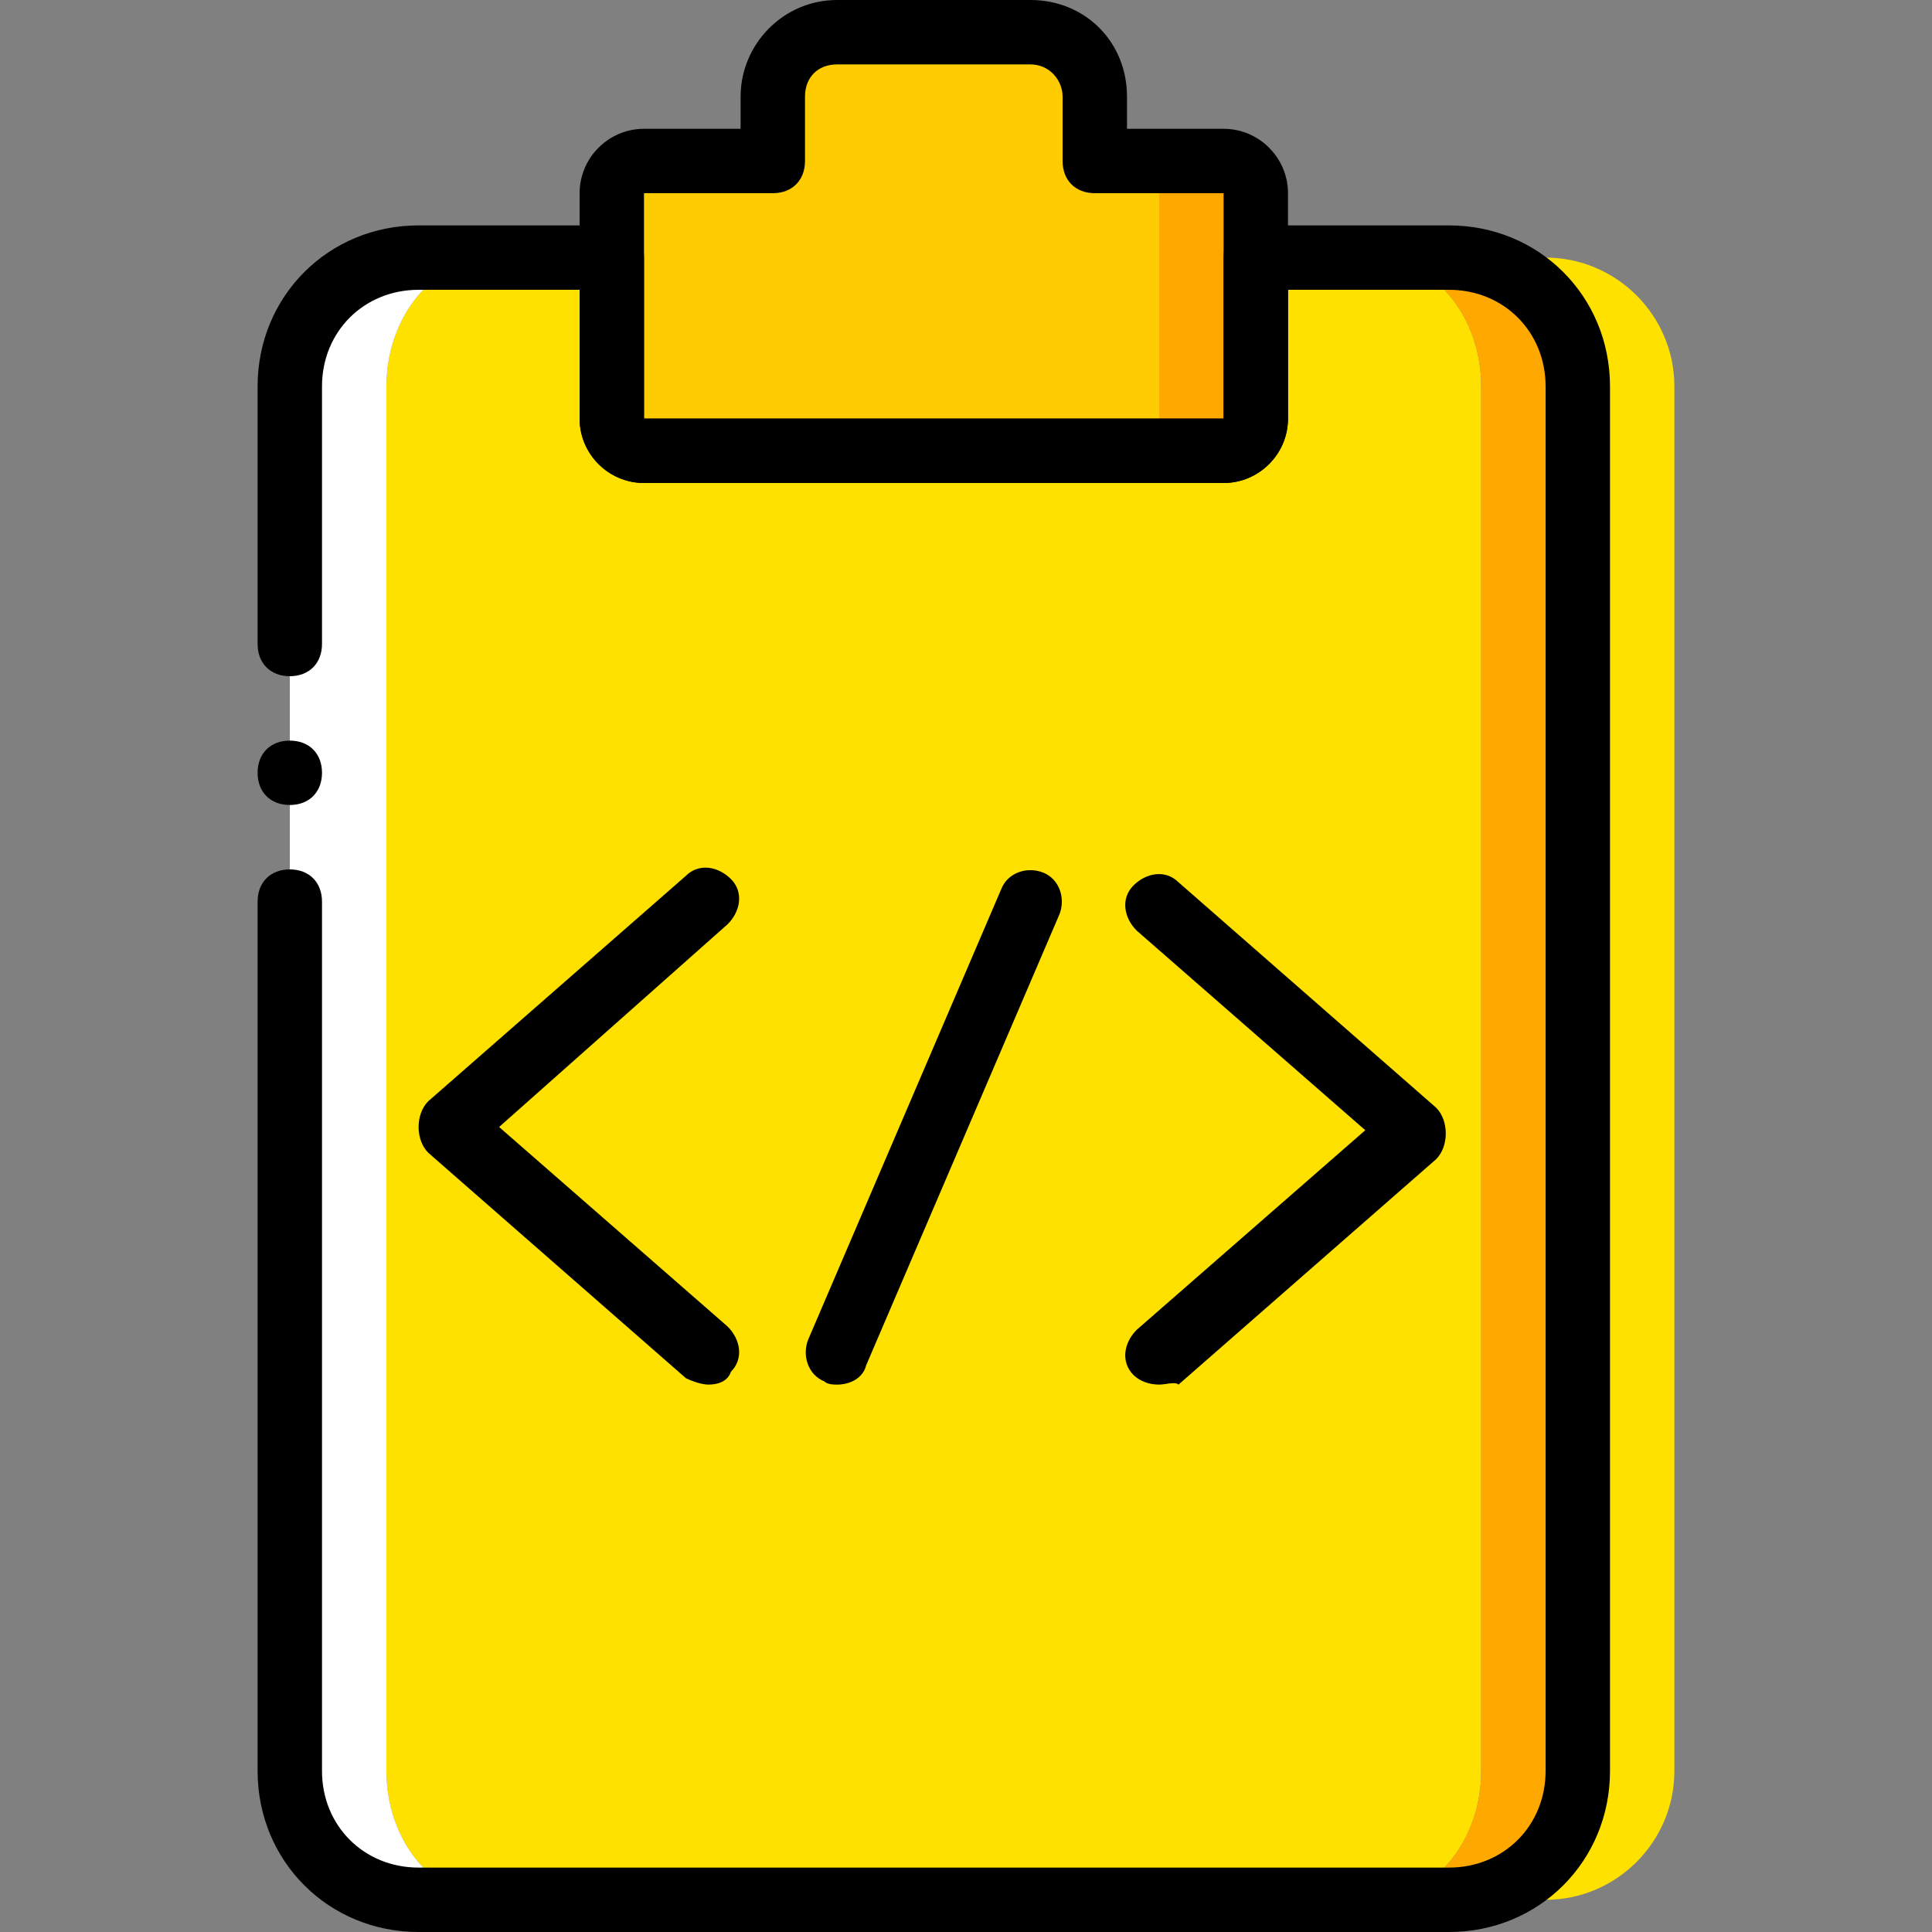
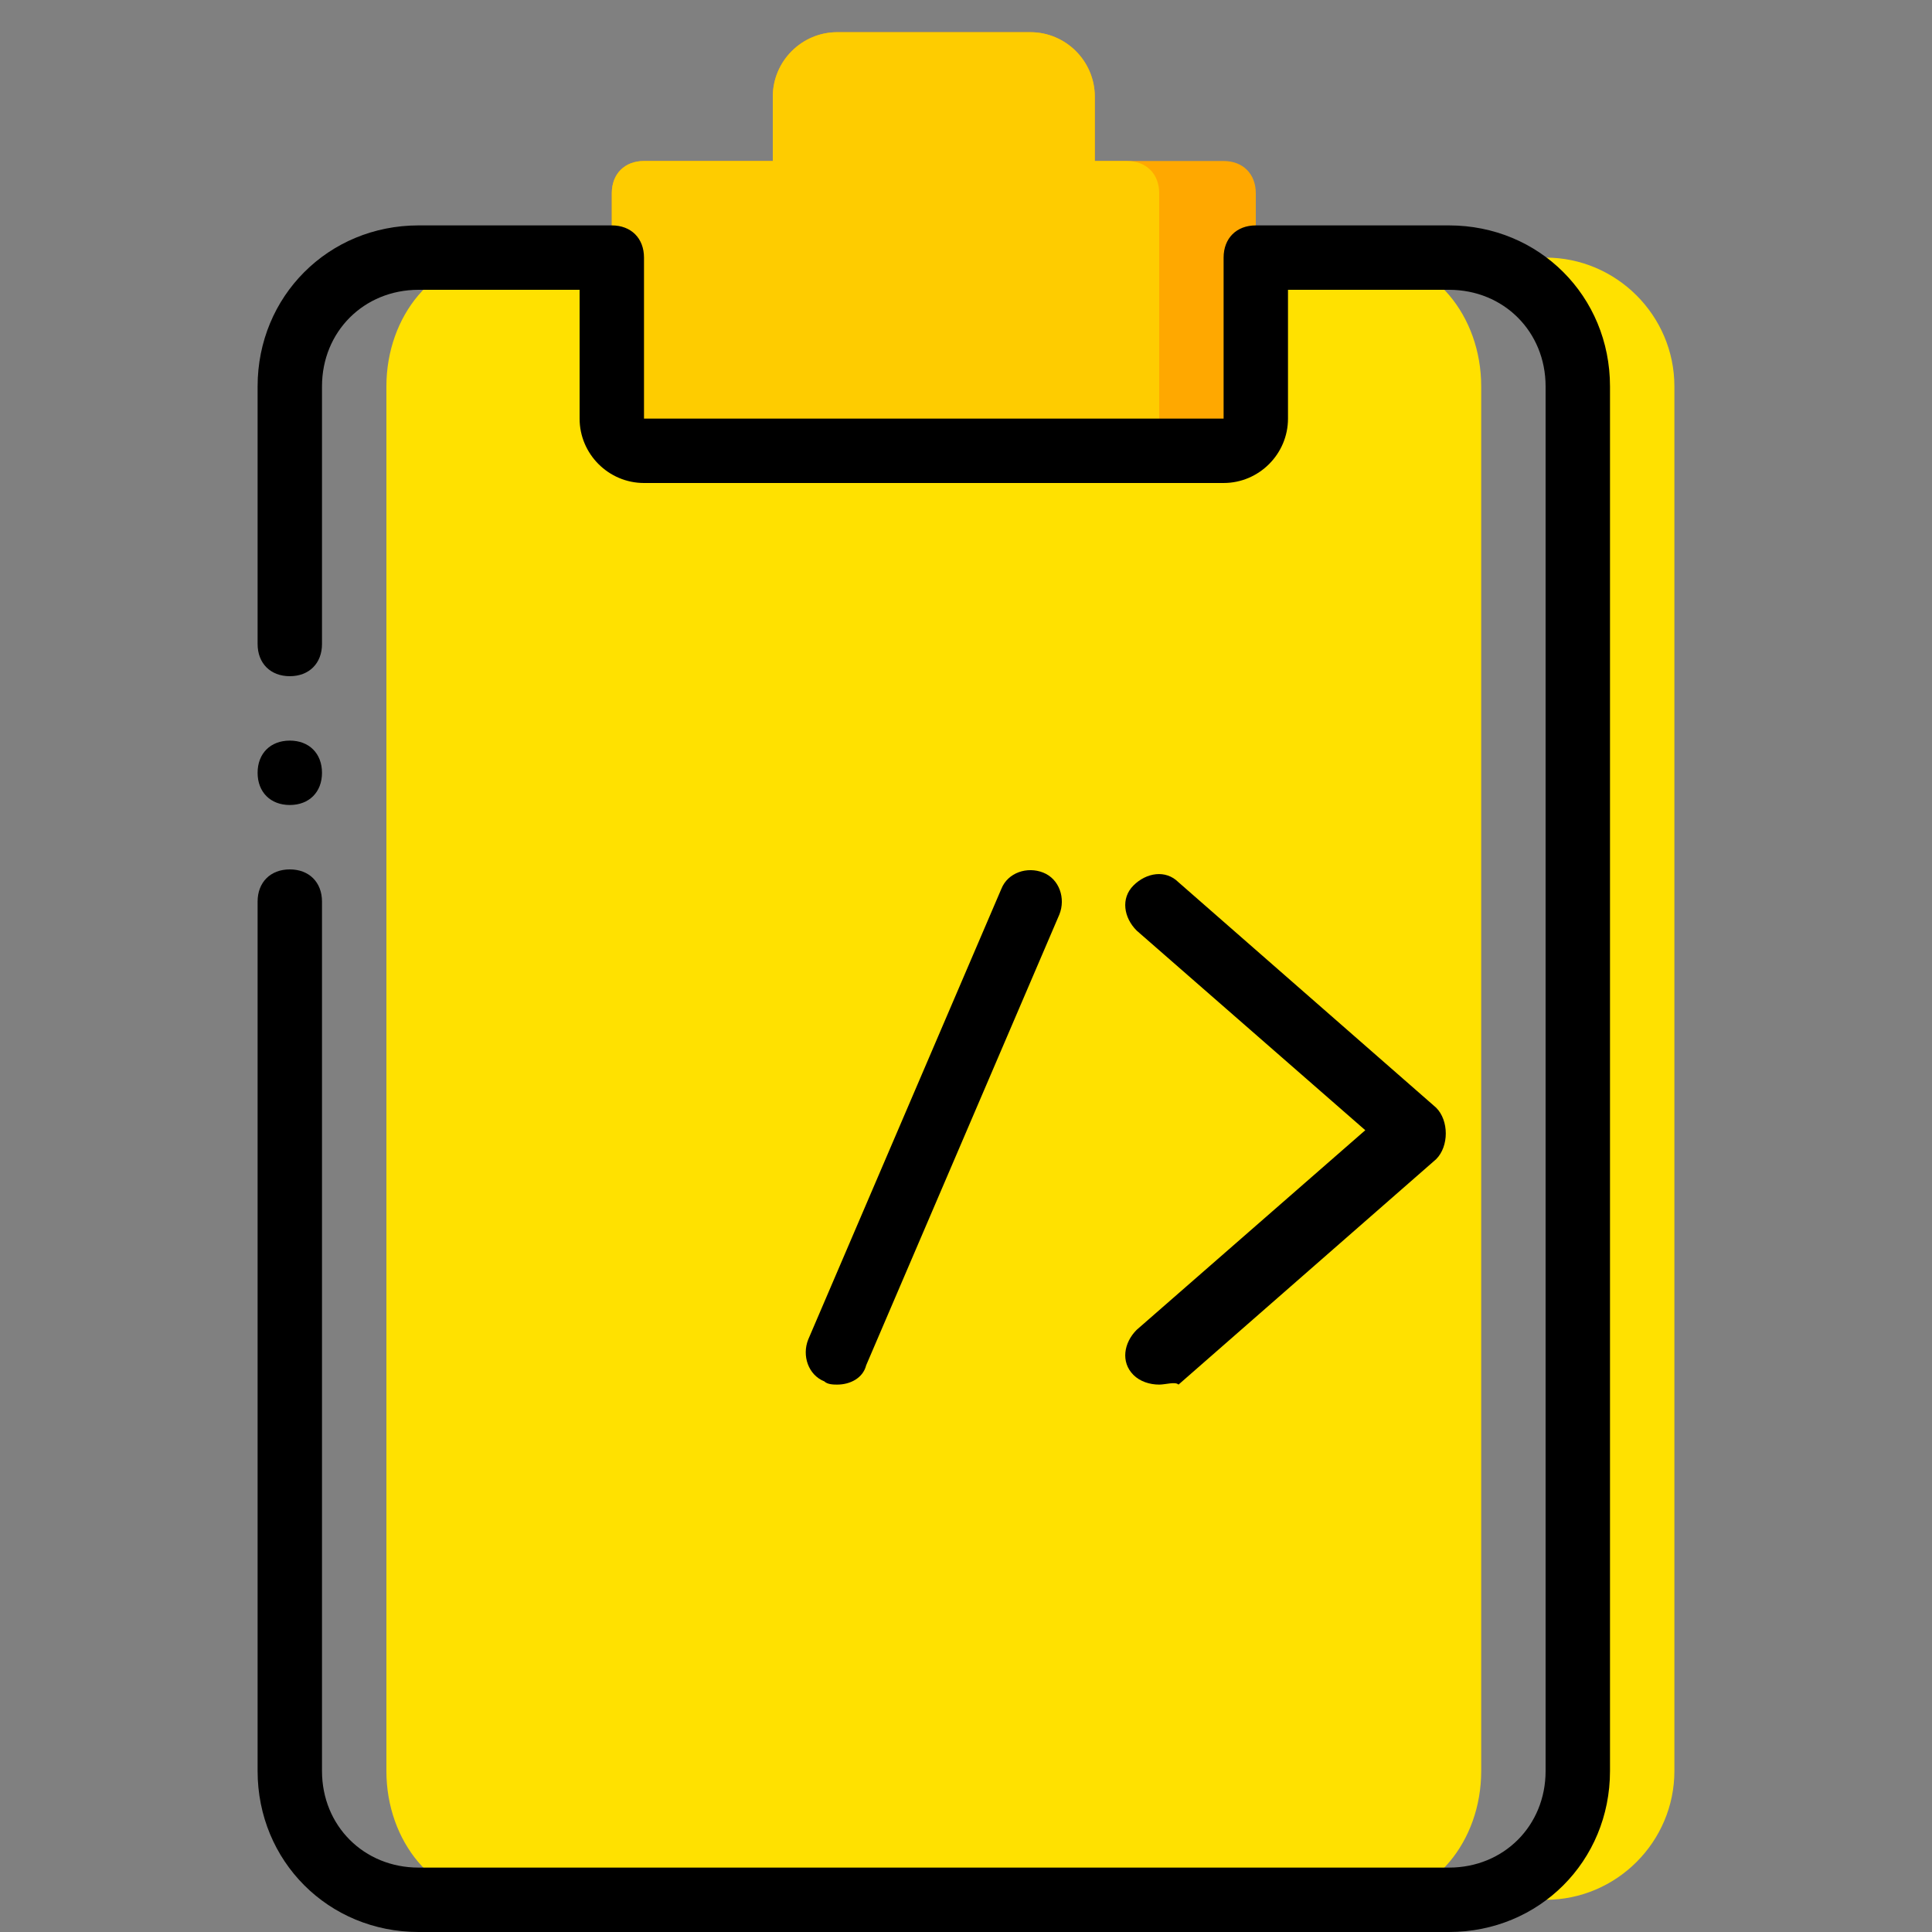
<svg xmlns="http://www.w3.org/2000/svg" height="800px" width="800px" version="1.1" id="Layer_1" viewBox="0 0 503.607 503.607" xml:space="preserve">
  <rect x="0" y="0" width="503.607" height="503.607" fill="#808080" stroke="none" />
  <g transform="translate(0 1)">
    <path style="fill:#FFA800;" d="M285.377,40.967V24.18c0-9.233-7.554-16.787-16.787-16.787h-50.361   c-9.233,0-16.787,7.554-16.787,16.787v16.787h-33.574c-5.036,0-8.393,3.357-8.393,8.393v58.754c0,5.036,4.197,8.393,8.393,8.393   h151.082c5.036,0,8.393-4.197,8.393-8.393V49.361c0-5.036-3.357-8.393-8.393-8.393H285.377z" />
    <path style="fill:#FECC00;" d="M285.377,40.967V24.18c0-9.233-7.554-16.787-16.787-16.787h-50.361   c-9.233,0-16.787,7.554-16.787,16.787v16.787h-33.574c-5.036,0-8.393,3.357-8.393,8.393v58.754c0,5.036,4.197,8.393,8.393,8.393   H293.77c5.036,0,8.393-4.197,8.393-8.393V49.361c0-5.036-3.357-8.393-8.393-8.393H285.377z" />
    <path style="fill:#FFE100;" d="M325.666,66.148v41.967c0,5.036-3.357,8.393-6.715,8.393H167.869c-4.197,0-7.554-4.197-7.554-8.393   V66.148h-31.056c-15.948,0-28.538,15.108-28.538,33.574v360.918c0,18.466,12.59,33.574,28.538,33.574h228.302   c15.948,0,28.538-15.108,28.538-33.574V99.721c0-18.466-12.59-33.574-28.538-33.574H325.666z" />
-     <path style="fill:#FFFFFF;" d="M100.721,460.639V99.721c0-18.466,12.59-33.574,28.538-33.574h-20.144   c-18.466,0-33.574,15.108-33.574,33.574v360.918c0,18.466,15.108,33.574,33.574,33.574h20.144   C113.311,494.213,100.721,479.105,100.721,460.639" />
-     <path style="fill:#FFA800;" d="M377.705,66.148h-20.144c15.948,0,28.538,15.108,28.538,33.574v360.918   c0,18.466-12.59,33.574-28.538,33.574h20.144c18.466,0,33.574-15.108,33.574-33.574V99.721   C411.279,81.256,396.17,66.148,377.705,66.148" />
    <path style="fill:#FFE100;" d="M402.885,66.148h-20.144c15.948,0,28.538,15.108,28.538,33.574v360.918   c0,18.466-12.59,33.574-28.538,33.574h20.144c18.466,0,33.574-15.108,33.574-33.574V99.721   C436.459,81.256,421.351,66.148,402.885,66.148" />
    <path d="M377.705,502.607h-268.59c-23.502,0-41.967-18.466-41.967-41.967V234.016c0-5.036,3.357-8.393,8.393-8.393   s8.393,3.357,8.393,8.393v226.623c0,14.269,10.911,25.18,25.18,25.18h268.59c14.269,0,25.18-10.911,25.18-25.18V99.721   c0-14.269-10.911-25.18-25.18-25.18h-41.967v33.574c0,9.233-7.554,16.787-16.787,16.787H167.869   c-9.233,0-16.787-7.554-16.787-16.787V74.541h-41.967c-14.269,0-25.18,10.911-25.18,25.18v67.148c0,5.036-3.357,8.393-8.393,8.393   s-8.393-3.357-8.393-8.393V99.721c0-23.502,18.466-41.967,41.967-41.967h50.361c5.036,0,8.393,3.357,8.393,8.393v41.967h151.082   V66.148c0-5.036,3.357-8.393,8.393-8.393h50.361c23.502,0,41.967,18.466,41.967,41.967v360.918   C419.672,484.141,401.207,502.607,377.705,502.607z" />
    <path d="M83.934,200.443c0-5.036-3.357-8.393-8.393-8.393s-8.393,3.357-8.393,8.393s3.357,8.393,8.393,8.393   S83.934,205.479,83.934,200.443" />
-     <path d="M167.869,124.902c-9.233,0-16.787-7.554-16.787-16.787V49.361c0-9.233,7.554-16.787,16.787-16.787h25.18V24.18   c0-13.43,10.911-25.18,25.18-25.18h50.361c14.269,0,25.18,10.911,25.18,25.18v8.393h25.18c9.233,0,16.787,7.554,16.787,16.787   v58.754c0,9.233-7.554,16.787-16.787,16.787H167.869z M167.869,49.361v58.754h151.082V49.361h-33.574   c-5.036,0-8.393-3.357-8.393-8.393V24.18c0-4.197-3.357-8.393-8.393-8.393h-50.361c-5.036,0-8.393,3.357-8.393,8.393v16.787   c0,5.036-3.357,8.393-8.393,8.393H167.869z" />
-     <path d="M184.656,359.918c-1.679,0-4.197-0.839-5.875-1.679l-67.148-58.754c-1.679-1.679-2.518-4.197-2.518-6.715   s0.839-5.036,2.518-6.715l67.148-58.754c3.357-3.357,8.393-2.518,11.751,0.839c3.357,3.357,2.518,8.393-0.839,11.751   l-59.593,52.879l59.593,52.039c3.357,3.357,4.197,8.393,0.839,11.751C189.692,359.079,187.174,359.918,184.656,359.918z" />
    <path d="M302.164,359.918c-2.518,0-5.036-0.839-6.715-2.518c-3.357-3.357-2.518-8.393,0.839-11.751l59.593-52.039l-59.593-52.039   c-3.357-3.357-4.197-8.393-0.839-11.751c3.357-3.357,8.393-4.197,11.751-0.839l67.148,58.754c1.679,1.679,2.518,4.197,2.518,6.715   c0,2.518-0.839,5.036-2.518,6.715L307.2,359.918C306.361,359.079,303.843,359.918,302.164,359.918z" />
    <path d="M218.229,359.918c-0.839,0-2.518,0-3.357-0.839c-4.197-1.679-5.875-6.715-4.197-10.911l50.361-117.508   c1.679-4.197,6.715-5.875,10.911-4.197c4.197,1.679,5.875,6.715,4.197,10.911l-50.361,117.508   C224.944,358.239,221.587,359.918,218.229,359.918z" />
  </g>
</svg>